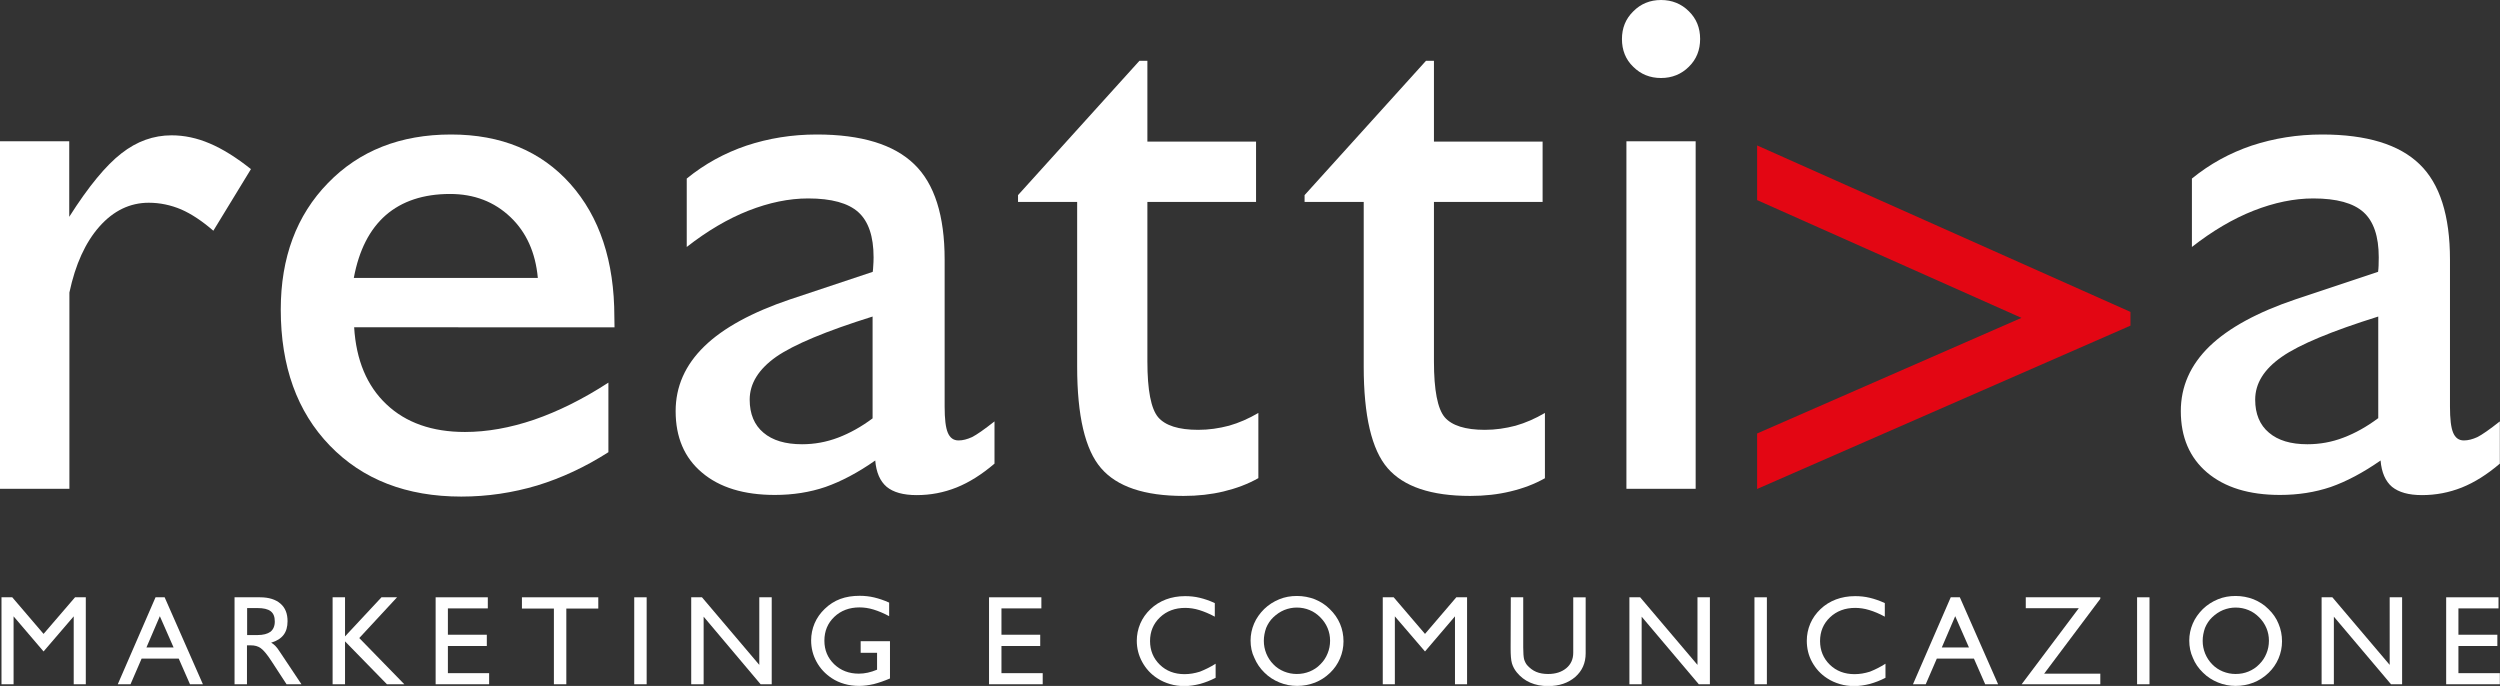
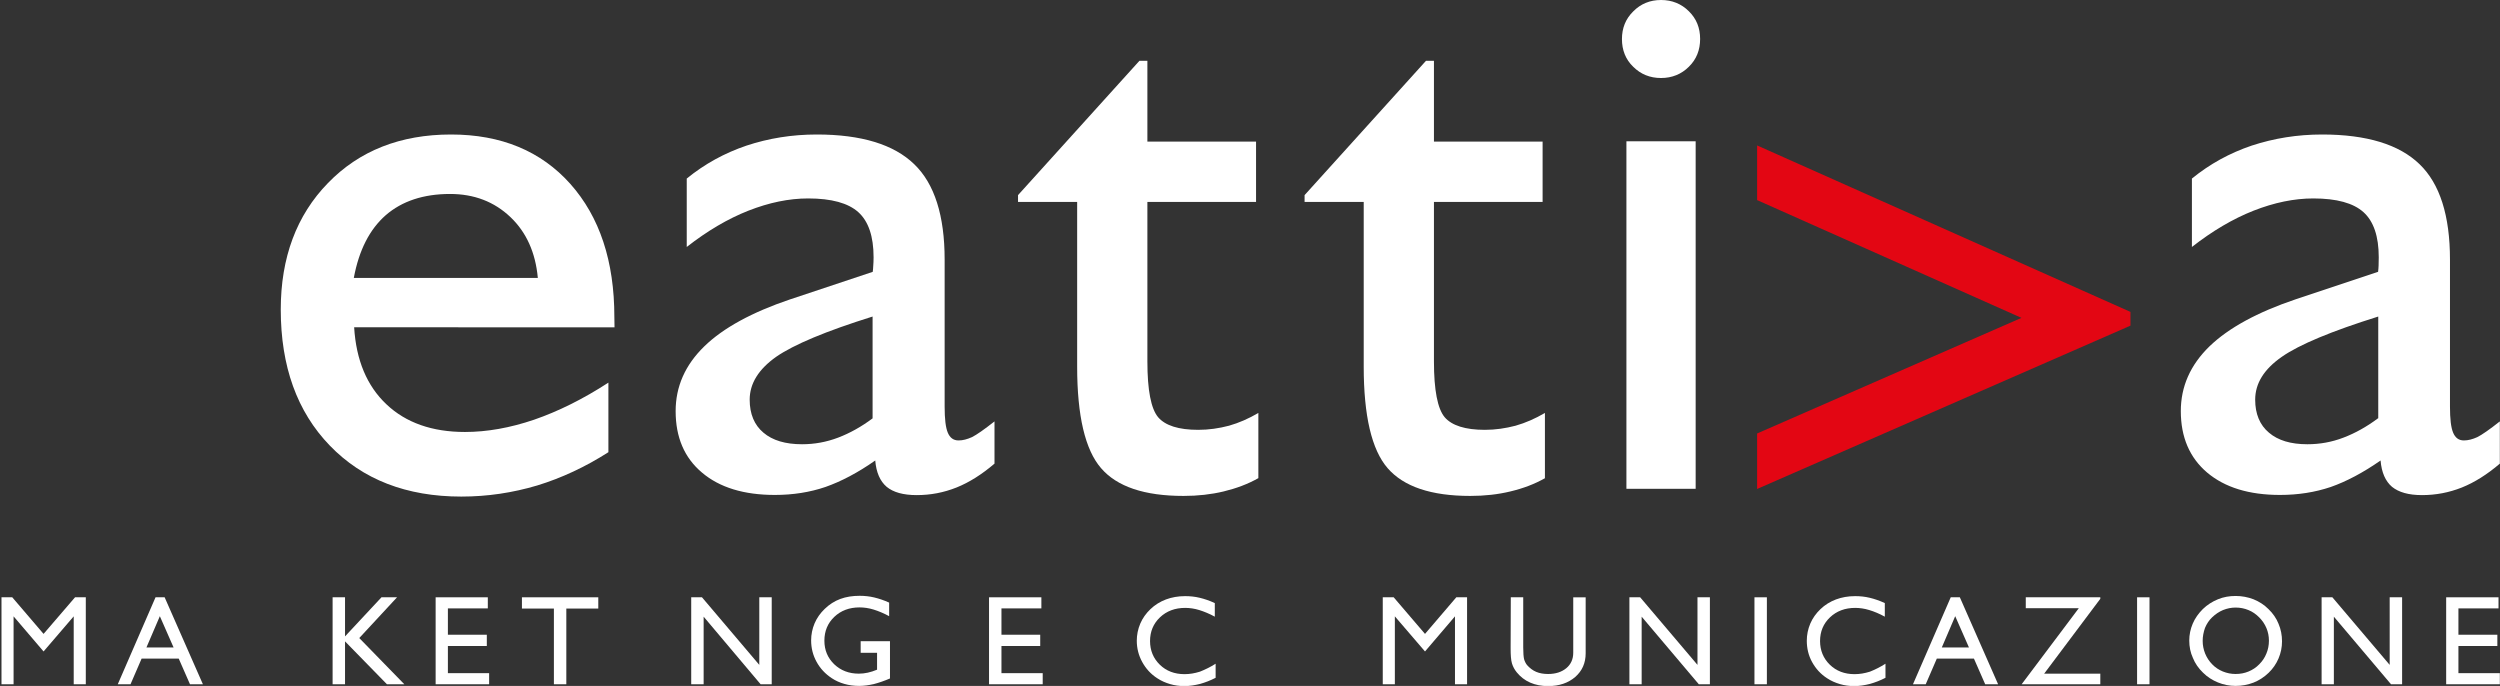
<svg xmlns="http://www.w3.org/2000/svg" version="1.1" id="Layer_1" x="0px" y="0px" viewBox="0 0 150.93 41.41" style="enable-background:new 0 0 150.93 41.41;" xml:space="preserve">
  <rect x="0" y="0" width="150.93" height="41.41" fill="#333333" stroke="none" />
  <style type="text/css">
	.st0{fill:#FFFFFF;}
	.st1{fill:#E30613;}
</style>
  <g>
-     <path class="st0" d="M0,29.52V8.53h4.18v4.56c1.16-1.83,2.22-3.11,3.15-3.83c0.93-0.73,1.94-1.09,3.03-1.09   c0.76,0,1.53,0.16,2.3,0.49c0.78,0.33,1.61,0.85,2.49,1.55l-2.27,3.72c-0.68-0.59-1.33-1.02-1.95-1.29   c-0.62-0.26-1.27-0.4-1.95-0.4c-1.13,0-2.13,0.48-2.98,1.44c-0.84,0.95-1.45,2.28-1.81,3.98v11.85H0V29.52z" />
-   </g>
+     </g>
  <g>
    <path class="st0" d="M21.36,16.78c0.31-1.67,0.95-2.93,1.93-3.79c0.98-0.85,2.28-1.28,3.88-1.28c1.46,0,2.67,0.47,3.64,1.39   s1.52,2.15,1.66,3.68H21.36z M37.09,19.14c0-3.38-0.89-6.05-2.66-8.04c-1.77-1.98-4.17-2.98-7.2-2.98c-3.06,0-5.54,0.98-7.43,2.93   c-1.9,1.95-2.85,4.5-2.85,7.64c0,3.42,0.98,6.16,2.96,8.21s4.63,3.08,7.94,3.08c1.58,0,3.1-0.23,4.58-0.67   c1.47-0.45,2.91-1.12,4.3-2.01v-4.2c-1.54,1-3.04,1.74-4.49,2.24c-1.44,0.49-2.84,0.74-4.17,0.74c-1.98,0-3.57-0.56-4.74-1.67   c-1.18-1.11-1.83-2.67-1.95-4.65H37.1L37.09,19.14L37.09,19.14z" />
  </g>
  <g>
    <path class="st0" d="M52.69,25.25c-0.68,0.51-1.38,0.9-2.09,1.17s-1.43,0.4-2.18,0.4c-1,0-1.78-0.23-2.33-0.7   c-0.55-0.46-0.83-1.13-0.83-1.99c0-0.98,0.54-1.84,1.6-2.59c1.07-0.74,3.01-1.55,5.82-2.43v6.14H52.69z M58.68,26.39   c-0.29,0.13-0.55,0.2-0.81,0.2c-0.31,0-0.52-0.16-0.65-0.47s-0.19-0.83-0.19-1.58v-8.87c0-2.65-0.61-4.58-1.84-5.76   C53.96,8.72,52,8.12,49.31,8.12c-1.5,0-2.91,0.23-4.24,0.67c-1.33,0.45-2.53,1.11-3.61,1.99v4.13c1.24-0.97,2.48-1.7,3.72-2.19   c1.25-0.49,2.45-0.74,3.61-0.74c1.41,0,2.42,0.28,3.03,0.83s0.92,1.46,0.92,2.72c0,0.22-0.01,0.39-0.02,0.52   c-0.01,0.12-0.01,0.24-0.03,0.36l-4.98,1.66c-2.31,0.78-4.05,1.73-5.19,2.84c-1.16,1.13-1.73,2.43-1.73,3.91   c0,1.57,0.52,2.81,1.59,3.71c1.06,0.9,2.53,1.35,4.4,1.35c1.09,0,2.11-0.16,3.05-0.48c0.94-0.33,1.96-0.86,3.01-1.6   c0.06,0.72,0.29,1.25,0.69,1.59c0.4,0.33,1,0.5,1.81,0.5c0.84,0,1.63-0.15,2.41-0.46c0.77-0.31,1.53-0.79,2.29-1.44v-2.55   C59.42,25.93,58.96,26.25,58.68,26.39" />
  </g>
  <g>
    <path class="st0" d="M75.98,28.86c-0.65,0.37-1.36,0.63-2.11,0.81s-1.55,0.27-2.42,0.27c-2.36,0-4.02-0.56-4.98-1.68   c-0.96-1.11-1.44-3.16-1.44-6.13v-9.94h-3.57v-0.41l7.33-8.11h0.48v4.88h6.56v3.64h-6.56v9.63c0,1.74,0.22,2.86,0.65,3.37   c0.43,0.5,1.23,0.76,2.42,0.76c0.64,0,1.25-0.09,1.86-0.25c0.6-0.17,1.19-0.43,1.77-0.77v3.93H75.98z" />
  </g>
  <g>
    <path class="st0" d="M93.29,28.86c-0.65,0.37-1.35,0.63-2.11,0.81c-0.74,0.18-1.55,0.27-2.42,0.27c-2.36,0-4.02-0.56-4.99-1.68   c-0.96-1.11-1.44-3.16-1.44-6.13v-9.94h-3.57v-0.41l7.33-8.11h0.48v4.88h6.56v3.64h-6.56v9.63c0,1.74,0.22,2.86,0.65,3.37   c0.43,0.5,1.24,0.76,2.42,0.76c0.64,0,1.25-0.09,1.86-0.25c0.6-0.17,1.19-0.43,1.77-0.77v3.93H93.29z" />
  </g>
  <g>
    <path class="st0" d="M97.92,2.36c0-0.66,0.22-1.22,0.68-1.67C99.05,0.23,99.62,0,100.28,0c0.66,0,1.23,0.23,1.68,0.68   c0.46,0.45,0.68,1.01,0.68,1.67c0,0.67-0.22,1.23-0.68,1.68c-0.45,0.45-1.02,0.68-1.68,0.68c-0.67,0-1.23-0.23-1.68-0.68   C98.14,3.59,97.92,3.02,97.92,2.36" />
  </g>
  <rect x="98.19" y="8.53" class="st0" width="4.18" height="20.98" />
  <g>
    <path class="st0" d="M143.57,25.25c-0.68,0.51-1.38,0.9-2.09,1.17c-0.7,0.27-1.43,0.4-2.18,0.4c-1,0-1.77-0.23-2.32-0.7   c-0.55-0.46-0.83-1.13-0.83-1.99c0-0.98,0.53-1.84,1.61-2.59c1.06-0.74,3.01-1.55,5.82-2.43v6.14H143.57z M149.56,26.39   c-0.29,0.13-0.55,0.2-0.81,0.2c-0.31,0-0.52-0.16-0.65-0.47c-0.13-0.31-0.19-0.83-0.19-1.58v-8.87c0-2.65-0.61-4.58-1.84-5.76   c-1.23-1.19-3.19-1.79-5.88-1.79c-1.5,0-2.91,0.23-4.25,0.67c-1.33,0.45-2.53,1.11-3.61,1.99v4.13c1.24-0.97,2.48-1.7,3.72-2.19   c1.25-0.49,2.45-0.74,3.61-0.74c1.41,0,2.42,0.28,3.03,0.83s0.92,1.46,0.92,2.72c0,0.22-0.01,0.39-0.01,0.52   c-0.01,0.12-0.01,0.24-0.03,0.36l-4.98,1.66c-2.31,0.78-4.05,1.73-5.2,2.84c-1.16,1.13-1.73,2.43-1.73,3.91   c0,1.57,0.53,2.81,1.59,3.71c1.07,0.9,2.53,1.35,4.4,1.35c1.09,0,2.11-0.16,3.06-0.48c0.94-0.33,1.95-0.86,3.01-1.6   c0.06,0.72,0.29,1.25,0.69,1.59c0.41,0.33,1,0.5,1.81,0.5c0.83,0,1.63-0.15,2.41-0.46c0.77-0.31,1.53-0.79,2.29-1.44v-2.55   C150.3,25.93,149.84,26.25,149.56,26.39" />
  </g>
  <polygon class="st0" points="4.53,36.06 2.63,38.27 0.74,36.06 0.09,36.06 0.09,41.31 0.82,41.31 0.82,37.21 2.63,39.33 4.45,37.21   4.45,41.31 5.18,41.31 5.18,36.06 " />
  <path class="st0" d="M9.65,37.2l0.83,1.89H8.84L9.65,37.2z M9.39,36.06l-2.28,5.25h0.77l0.67-1.55h2.24l0.68,1.55h0.78l-2.31-5.25  H9.39z" />
  <g>
    <g>
-       <path class="st0" d="M14.92,38.34h0.62c0.35,0,0.61-0.07,0.79-0.2c0.17-0.14,0.26-0.34,0.26-0.62c0-0.29-0.08-0.49-0.25-0.62    c-0.17-0.13-0.43-0.19-0.8-0.19h-0.62V38.34z M14.16,41.31v-5.25h1.54c0.53,0,0.94,0.13,1.23,0.38s0.43,0.6,0.43,1.06    c0,0.35-0.08,0.62-0.24,0.83c-0.16,0.21-0.41,0.37-0.75,0.47c0.09,0.05,0.17,0.11,0.25,0.19c0.08,0.08,0.18,0.21,0.3,0.4    l1.28,1.92h-0.9l-0.9-1.38c-0.27-0.42-0.49-0.68-0.66-0.8s-0.36-0.17-0.6-0.17h-0.23v2.35C14.91,41.31,14.16,41.31,14.16,41.31z" />
-     </g>
+       </g>
  </g>
  <polygon class="st0" points="23.03,36.06 20.83,38.42 20.83,36.06 20.08,36.06 20.08,41.31 20.83,41.31 20.83,38.72 23.36,41.31   24.41,41.31 21.69,38.52 23.97,36.06 " />
  <polygon class="st0" points="26.3,36.06 26.3,41.31 29.53,41.31 29.53,40.64 27.04,40.64 27.04,39 29.39,39 29.39,38.32   27.04,38.32 27.04,36.73 29.45,36.73 29.45,36.06 " />
  <polygon class="st0" points="31.51,36.06 31.51,36.74 33.44,36.74 33.44,41.31 34.19,41.31 34.19,36.74 36.12,36.74 36.12,36.06 " />
-   <rect x="38.29" y="36.06" class="st0" width="0.75" height="5.25" />
  <polygon class="st0" points="45.84,36.06 45.84,40.14 42.38,36.06 41.73,36.06 41.73,41.31 42.48,41.31 42.48,37.23 45.92,41.31   46.59,41.31 46.59,36.06 " />
  <g>
    <g>
      <path class="st0" d="M53.73,38.74v2.22c-0.35,0.15-0.67,0.26-0.98,0.34c-0.31,0.07-0.6,0.11-0.88,0.11    c-0.32,0-0.61-0.04-0.89-0.12c-0.28-0.08-0.53-0.19-0.77-0.35c-0.39-0.26-0.69-0.58-0.91-0.98c-0.22-0.4-0.33-0.83-0.33-1.3    c0-0.35,0.07-0.7,0.21-1.03c0.14-0.33,0.35-0.62,0.61-0.87c0.28-0.27,0.59-0.47,0.94-0.6s0.74-0.19,1.17-0.19    c0.29,0,0.59,0.03,0.88,0.1s0.59,0.17,0.9,0.31v0.82c-0.33-0.18-0.65-0.31-0.94-0.4c-0.29-0.09-0.58-0.13-0.85-0.13    c-0.61,0-1.12,0.19-1.52,0.57s-0.6,0.86-0.6,1.44c0,0.57,0.2,1.04,0.59,1.42c0.4,0.38,0.89,0.57,1.49,0.57    c0.18,0,0.36-0.02,0.54-0.06s0.37-0.1,0.56-0.18v-1.02h-0.99v-0.7h1.77V38.74z" />
    </g>
  </g>
  <polygon class="st0" points="59.71,36.06 59.71,41.31 62.95,41.31 62.95,40.64 60.46,40.64 60.46,39 62.8,39 62.8,38.32   60.46,38.32 60.46,36.73 62.87,36.73 62.87,36.06 " />
  <g>
    <g>
      <path class="st0" d="M73.39,40.07v0.85c-0.31,0.16-0.62,0.28-0.94,0.37c-0.32,0.08-0.64,0.13-0.95,0.13    c-0.3,0-0.59-0.04-0.86-0.12c-0.27-0.08-0.53-0.19-0.77-0.35c-0.39-0.25-0.69-0.58-0.91-0.98c-0.22-0.4-0.33-0.83-0.33-1.29    c0-0.35,0.07-0.7,0.21-1.03c0.14-0.33,0.35-0.62,0.61-0.87c0.28-0.27,0.6-0.46,0.94-0.59c0.35-0.13,0.73-0.2,1.16-0.2    c0.3,0,0.59,0.03,0.88,0.1s0.59,0.17,0.91,0.32v0.82c-0.33-0.18-0.65-0.31-0.94-0.4s-0.58-0.13-0.85-0.13    c-0.61,0-1.12,0.19-1.52,0.57c-0.4,0.38-0.6,0.86-0.6,1.43s0.2,1.05,0.59,1.43s0.89,0.57,1.49,0.57c0.31,0,0.61-0.05,0.93-0.15    C72.74,40.43,73.06,40.28,73.39,40.07" />
    </g>
    <g>
-       <path class="st0" d="M76.3,38.69c0,0.27,0.05,0.52,0.15,0.77c0.1,0.24,0.24,0.46,0.43,0.65c0.18,0.19,0.4,0.33,0.64,0.43    c0.25,0.1,0.5,0.15,0.77,0.15c0.28,0,0.53-0.05,0.78-0.15c0.24-0.1,0.46-0.24,0.65-0.44c0.19-0.19,0.33-0.4,0.43-0.65    c0.1-0.24,0.15-0.5,0.15-0.77s-0.05-0.52-0.15-0.76c-0.1-0.24-0.25-0.46-0.44-0.65c-0.19-0.19-0.4-0.34-0.65-0.44    c-0.24-0.1-0.5-0.15-0.77-0.15c-0.26,0-0.51,0.05-0.76,0.15c-0.24,0.1-0.46,0.25-0.66,0.44c-0.19,0.18-0.33,0.4-0.43,0.64    C76.35,38.17,76.3,38.42,76.3,38.69 M75.5,38.67c0-0.35,0.07-0.69,0.21-1.02s0.35-0.62,0.61-0.88c0.27-0.26,0.57-0.45,0.91-0.59    c0.34-0.14,0.69-0.2,1.07-0.2s0.74,0.07,1.08,0.2c0.34,0.14,0.64,0.33,0.9,0.59c0.27,0.26,0.48,0.56,0.62,0.89    c0.14,0.33,0.21,0.68,0.21,1.06c0,0.36-0.07,0.7-0.21,1.03c-0.14,0.33-0.34,0.62-0.6,0.87c-0.27,0.26-0.58,0.46-0.91,0.59    c-0.34,0.13-0.7,0.2-1.08,0.2c-0.37,0-0.73-0.07-1.07-0.21s-0.64-0.33-0.9-0.59c-0.27-0.26-0.47-0.56-0.61-0.89    C75.57,39.4,75.5,39.04,75.5,38.67" />
-     </g>
+       </g>
  </g>
  <polygon class="st0" points="87.92,36.06 86.03,38.27 84.14,36.06 83.48,36.06 83.48,41.31 84.21,41.31 84.21,37.21 86.03,39.33   87.84,37.21 87.84,41.31 88.57,41.31 88.57,36.06 " />
  <g>
    <g>
      <path class="st0" d="M91.21,36.06h0.75v3.02c0,0.34,0.02,0.57,0.05,0.71c0.04,0.14,0.1,0.26,0.18,0.36    c0.16,0.18,0.34,0.32,0.55,0.41c0.21,0.09,0.46,0.13,0.72,0.13c0.46,0,0.82-0.12,1.1-0.35s0.42-0.55,0.42-0.93v-3.35h0.75v3.38    c0,0.59-0.21,1.06-0.63,1.43c-0.42,0.36-0.96,0.55-1.64,0.55c-0.4,0-0.76-0.07-1.08-0.21s-0.59-0.35-0.81-0.62    c-0.13-0.16-0.23-0.34-0.29-0.54s-0.08-0.51-0.08-0.92L91.21,36.06L91.21,36.06z" />
    </g>
  </g>
  <polygon class="st0" points="102.48,36.06 102.48,40.14 99.02,36.06 98.37,36.06 98.37,41.31 99.11,41.31 99.11,37.23 102.56,41.31   103.23,41.31 103.23,36.06 " />
  <rect x="105.92" y="36.06" class="st0" width="0.75" height="5.25" />
  <g>
    <g>
      <path class="st0" d="M113.83,40.07v0.85c-0.31,0.16-0.62,0.28-0.94,0.37c-0.32,0.08-0.64,0.13-0.95,0.13    c-0.3,0-0.59-0.04-0.86-0.12c-0.27-0.08-0.53-0.19-0.77-0.35c-0.39-0.25-0.69-0.58-0.91-0.98c-0.22-0.4-0.32-0.83-0.32-1.29    c0-0.35,0.07-0.7,0.21-1.03c0.14-0.33,0.35-0.62,0.61-0.87c0.28-0.27,0.6-0.46,0.94-0.59c0.35-0.13,0.73-0.2,1.16-0.2    c0.3,0,0.59,0.03,0.88,0.1s0.59,0.17,0.91,0.32v0.82c-0.33-0.18-0.64-0.31-0.94-0.4c-0.29-0.09-0.58-0.13-0.85-0.13    c-0.61,0-1.12,0.19-1.52,0.57c-0.4,0.38-0.6,0.86-0.6,1.43s0.2,1.05,0.59,1.43s0.89,0.57,1.49,0.57c0.31,0,0.61-0.05,0.93-0.15    C113.19,40.43,113.5,40.28,113.83,40.07" />
    </g>
  </g>
  <path class="st0" d="M118.04,37.2l0.83,1.89h-1.64L118.04,37.2z M117.77,36.06l-2.28,5.25h0.77l0.67-1.55h2.24l0.68,1.55h0.78  l-2.31-5.25H117.77z" />
  <polygon class="st0" points="122.3,36.06 122.3,36.72 125.5,36.72 122.05,41.31 126.8,41.31 126.8,40.67 123.41,40.67 126.8,36.15   126.8,36.06 " />
  <rect x="129.02" y="36.06" class="st0" width="0.75" height="5.25" />
  <g>
    <g>
      <path class="st0" d="M132.98,38.69c0,0.27,0.05,0.52,0.15,0.77c0.1,0.24,0.24,0.46,0.43,0.65c0.18,0.19,0.4,0.33,0.64,0.43    c0.25,0.1,0.5,0.15,0.77,0.15c0.28,0,0.54-0.05,0.78-0.15c0.24-0.1,0.46-0.24,0.65-0.44c0.19-0.19,0.33-0.4,0.43-0.65    c0.1-0.24,0.15-0.5,0.15-0.77s-0.05-0.52-0.15-0.76c-0.1-0.24-0.25-0.46-0.44-0.65c-0.19-0.19-0.4-0.34-0.65-0.44    c-0.24-0.1-0.5-0.15-0.77-0.15c-0.26,0-0.51,0.05-0.76,0.15c-0.24,0.1-0.46,0.25-0.66,0.44c-0.19,0.18-0.33,0.4-0.43,0.64    C133.03,38.17,132.98,38.42,132.98,38.69 M132.17,38.67c0-0.35,0.07-0.69,0.21-1.02s0.35-0.62,0.61-0.88    c0.27-0.26,0.57-0.45,0.91-0.59s0.69-0.2,1.07-0.2s0.74,0.07,1.08,0.2c0.34,0.14,0.64,0.33,0.9,0.59    c0.27,0.26,0.48,0.56,0.61,0.89c0.14,0.33,0.21,0.68,0.21,1.06c0,0.36-0.07,0.7-0.21,1.03c-0.14,0.33-0.34,0.62-0.6,0.87    c-0.27,0.26-0.58,0.46-0.91,0.59c-0.34,0.13-0.7,0.2-1.08,0.2c-0.37,0-0.73-0.07-1.07-0.21c-0.34-0.14-0.64-0.33-0.9-0.59    c-0.27-0.26-0.48-0.56-0.61-0.89C132.24,39.4,132.17,39.04,132.17,38.67" />
    </g>
  </g>
  <polygon class="st0" points="144.27,36.06 144.27,40.14 140.81,36.06 140.16,36.06 140.16,41.31 140.9,41.31 140.9,37.23   144.35,41.31 145.02,41.31 145.02,36.06 " />
  <polygon class="st0" points="147.68,36.06 147.68,41.31 150.92,41.31 150.92,40.64 148.42,40.64 148.42,39 150.77,39 150.77,38.32   148.42,38.32 148.42,36.73 150.84,36.73 150.84,36.06 " />
  <polygon class="st1" points="128.62,19.66 106.08,29.52 106.08,26.17 122.04,19.19 106.08,12.08 106.08,8.78 128.62,18.83 " />
</svg>